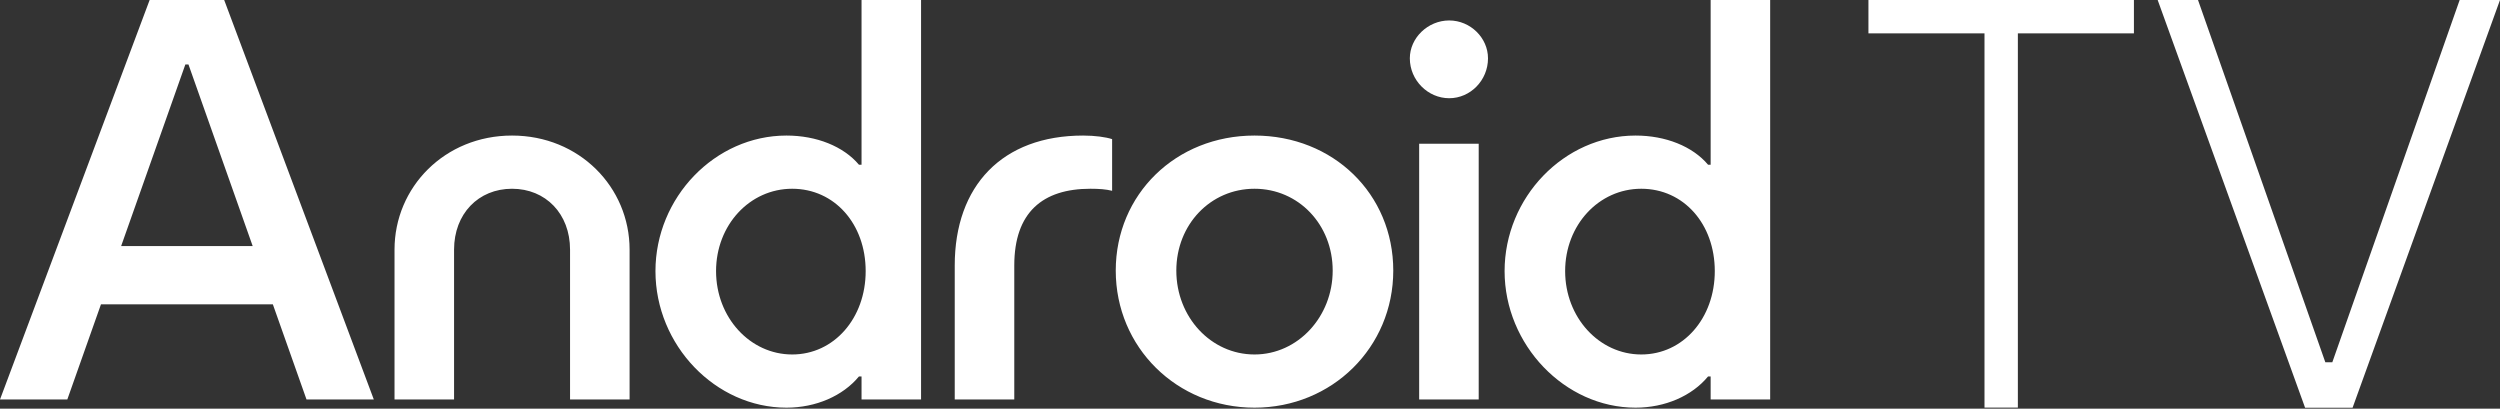
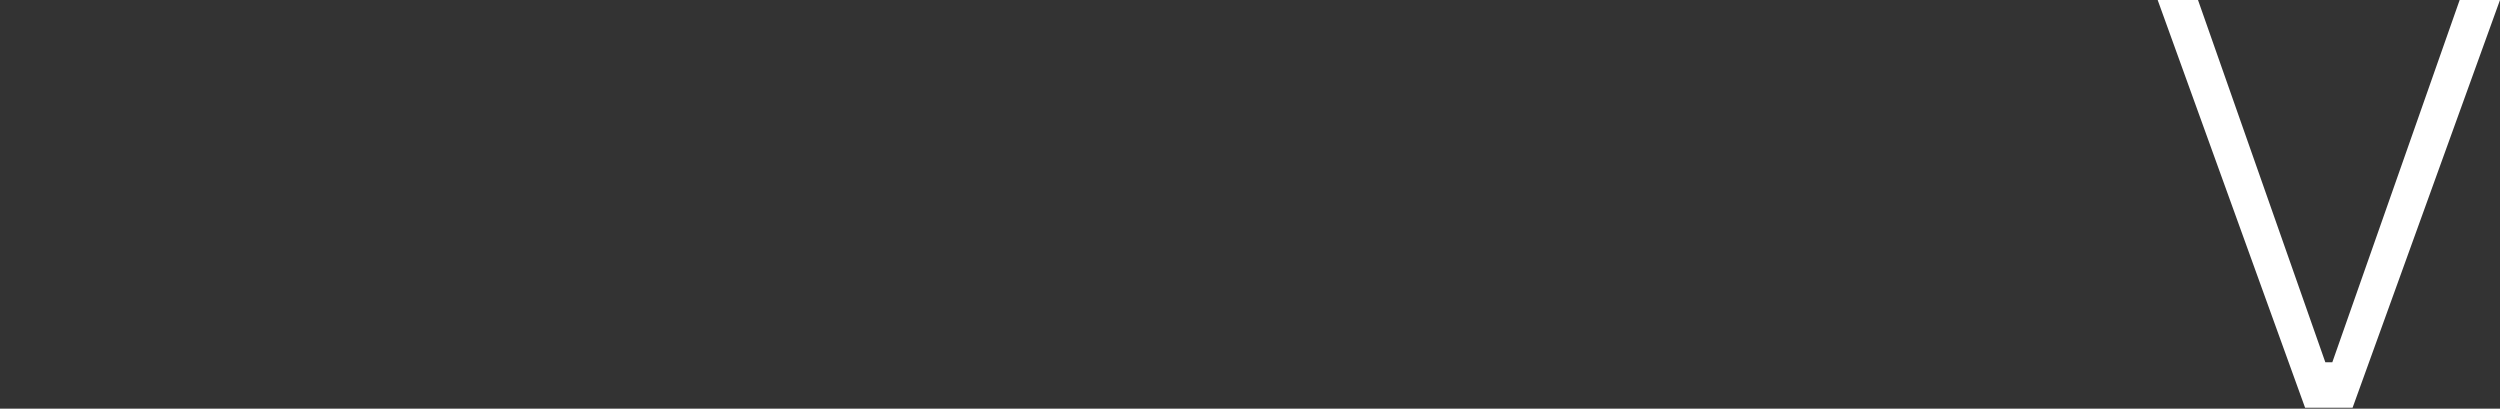
<svg xmlns="http://www.w3.org/2000/svg" width="104" height="17" viewBox="0 0 104 17" fill="none">
  <rect x="0" y="0" width="104" height="17" fill="#333333" stroke="none" />
  <g clip-path="url(#clip0_157_268)">
-     <path d="M65.11 11.278C65.11 9.363 66.51 7.852 68.276 7.852C70.043 7.852 71.335 9.32 71.335 11.278C71.335 13.236 70.021 14.746 68.276 14.746C66.532 14.746 65.11 13.214 65.11 11.278ZM59.037 16.619H61.514V5.979H59.037V16.619ZM58.649 2.426C58.649 3.341 59.403 4.086 60.286 4.086C61.169 4.086 61.901 3.341 61.901 2.426C61.901 1.575 61.169 0.851 60.286 0.851C59.403 0.851 58.649 1.575 58.649 2.426ZM48.935 11.257C48.935 9.342 50.356 7.852 52.187 7.852C54.018 7.852 55.44 9.342 55.44 11.257C55.44 13.172 53.996 14.746 52.187 14.746C50.378 14.746 48.935 13.193 48.935 11.257ZM46.415 11.257C46.415 14.448 48.957 16.959 52.187 16.959C55.418 16.959 57.96 14.448 57.96 11.257C57.96 8.065 55.462 5.639 52.187 5.639C48.913 5.639 46.415 8.086 46.415 11.257ZM39.717 16.619H42.194V11.044C42.194 8.831 43.378 7.852 45.36 7.852C45.726 7.852 46.006 7.873 46.264 7.937V5.788C46.006 5.703 45.554 5.639 45.058 5.639C41.698 5.639 39.717 7.724 39.717 11.044V16.619ZM29.788 11.278C29.788 9.363 31.188 7.852 32.954 7.852C34.72 7.852 36.012 9.32 36.012 11.278C36.012 13.236 34.698 14.746 32.954 14.746C31.209 14.746 29.788 13.214 29.788 11.278ZM27.267 11.278C27.267 14.363 29.766 16.959 32.717 16.959C33.944 16.959 35.064 16.47 35.732 15.661H35.84V16.619H38.316V0H35.84V6.852H35.732C35.086 6.086 33.966 5.639 32.717 5.639C29.744 5.639 27.267 8.214 27.267 11.278ZM16.412 16.619H18.889V10.384C18.889 8.895 19.901 7.852 21.301 7.852C22.701 7.852 23.714 8.895 23.714 10.384V16.619H26.191V10.384C26.191 7.788 24.101 5.639 21.301 5.639C18.501 5.639 16.412 7.788 16.412 10.384V16.619ZM5.04 10.235L7.711 2.681H7.84L10.511 10.235H5.04ZM0 16.619H2.8L4.2 12.661H11.351L12.751 16.619H15.551L9.326 0H6.225L0 16.619ZM68.039 16.959C69.267 16.959 70.388 16.47 71.055 15.661H71.163V16.619H73.639V0H71.163V6.852H71.055C70.409 6.086 69.289 5.639 68.039 5.639C65.067 5.639 62.591 8.214 62.591 11.278C62.591 14.342 65.089 16.959 68.039 16.959Z" fill="white" />
-     <path d="M102.322 0L97.024 15.071H96.734L91.437 0H89.759L95.892 16.963H96.361H97.404H97.867L104 0H102.322Z" fill="white" />
-     <path d="M88.771 0H77.727V1.388H82.555V16.956H83.943V1.388H88.771V0Z" fill="white" />
+     <path d="M102.322 0L97.024 15.071H96.734L91.437 0H89.759L95.892 16.963H97.404H97.867L104 0H102.322Z" fill="white" />
  </g>
  <defs>
    <clipPath id="clip0_157_268">
      <rect width="104" height="17" fill="white" />
    </clipPath>
  </defs>
</svg>